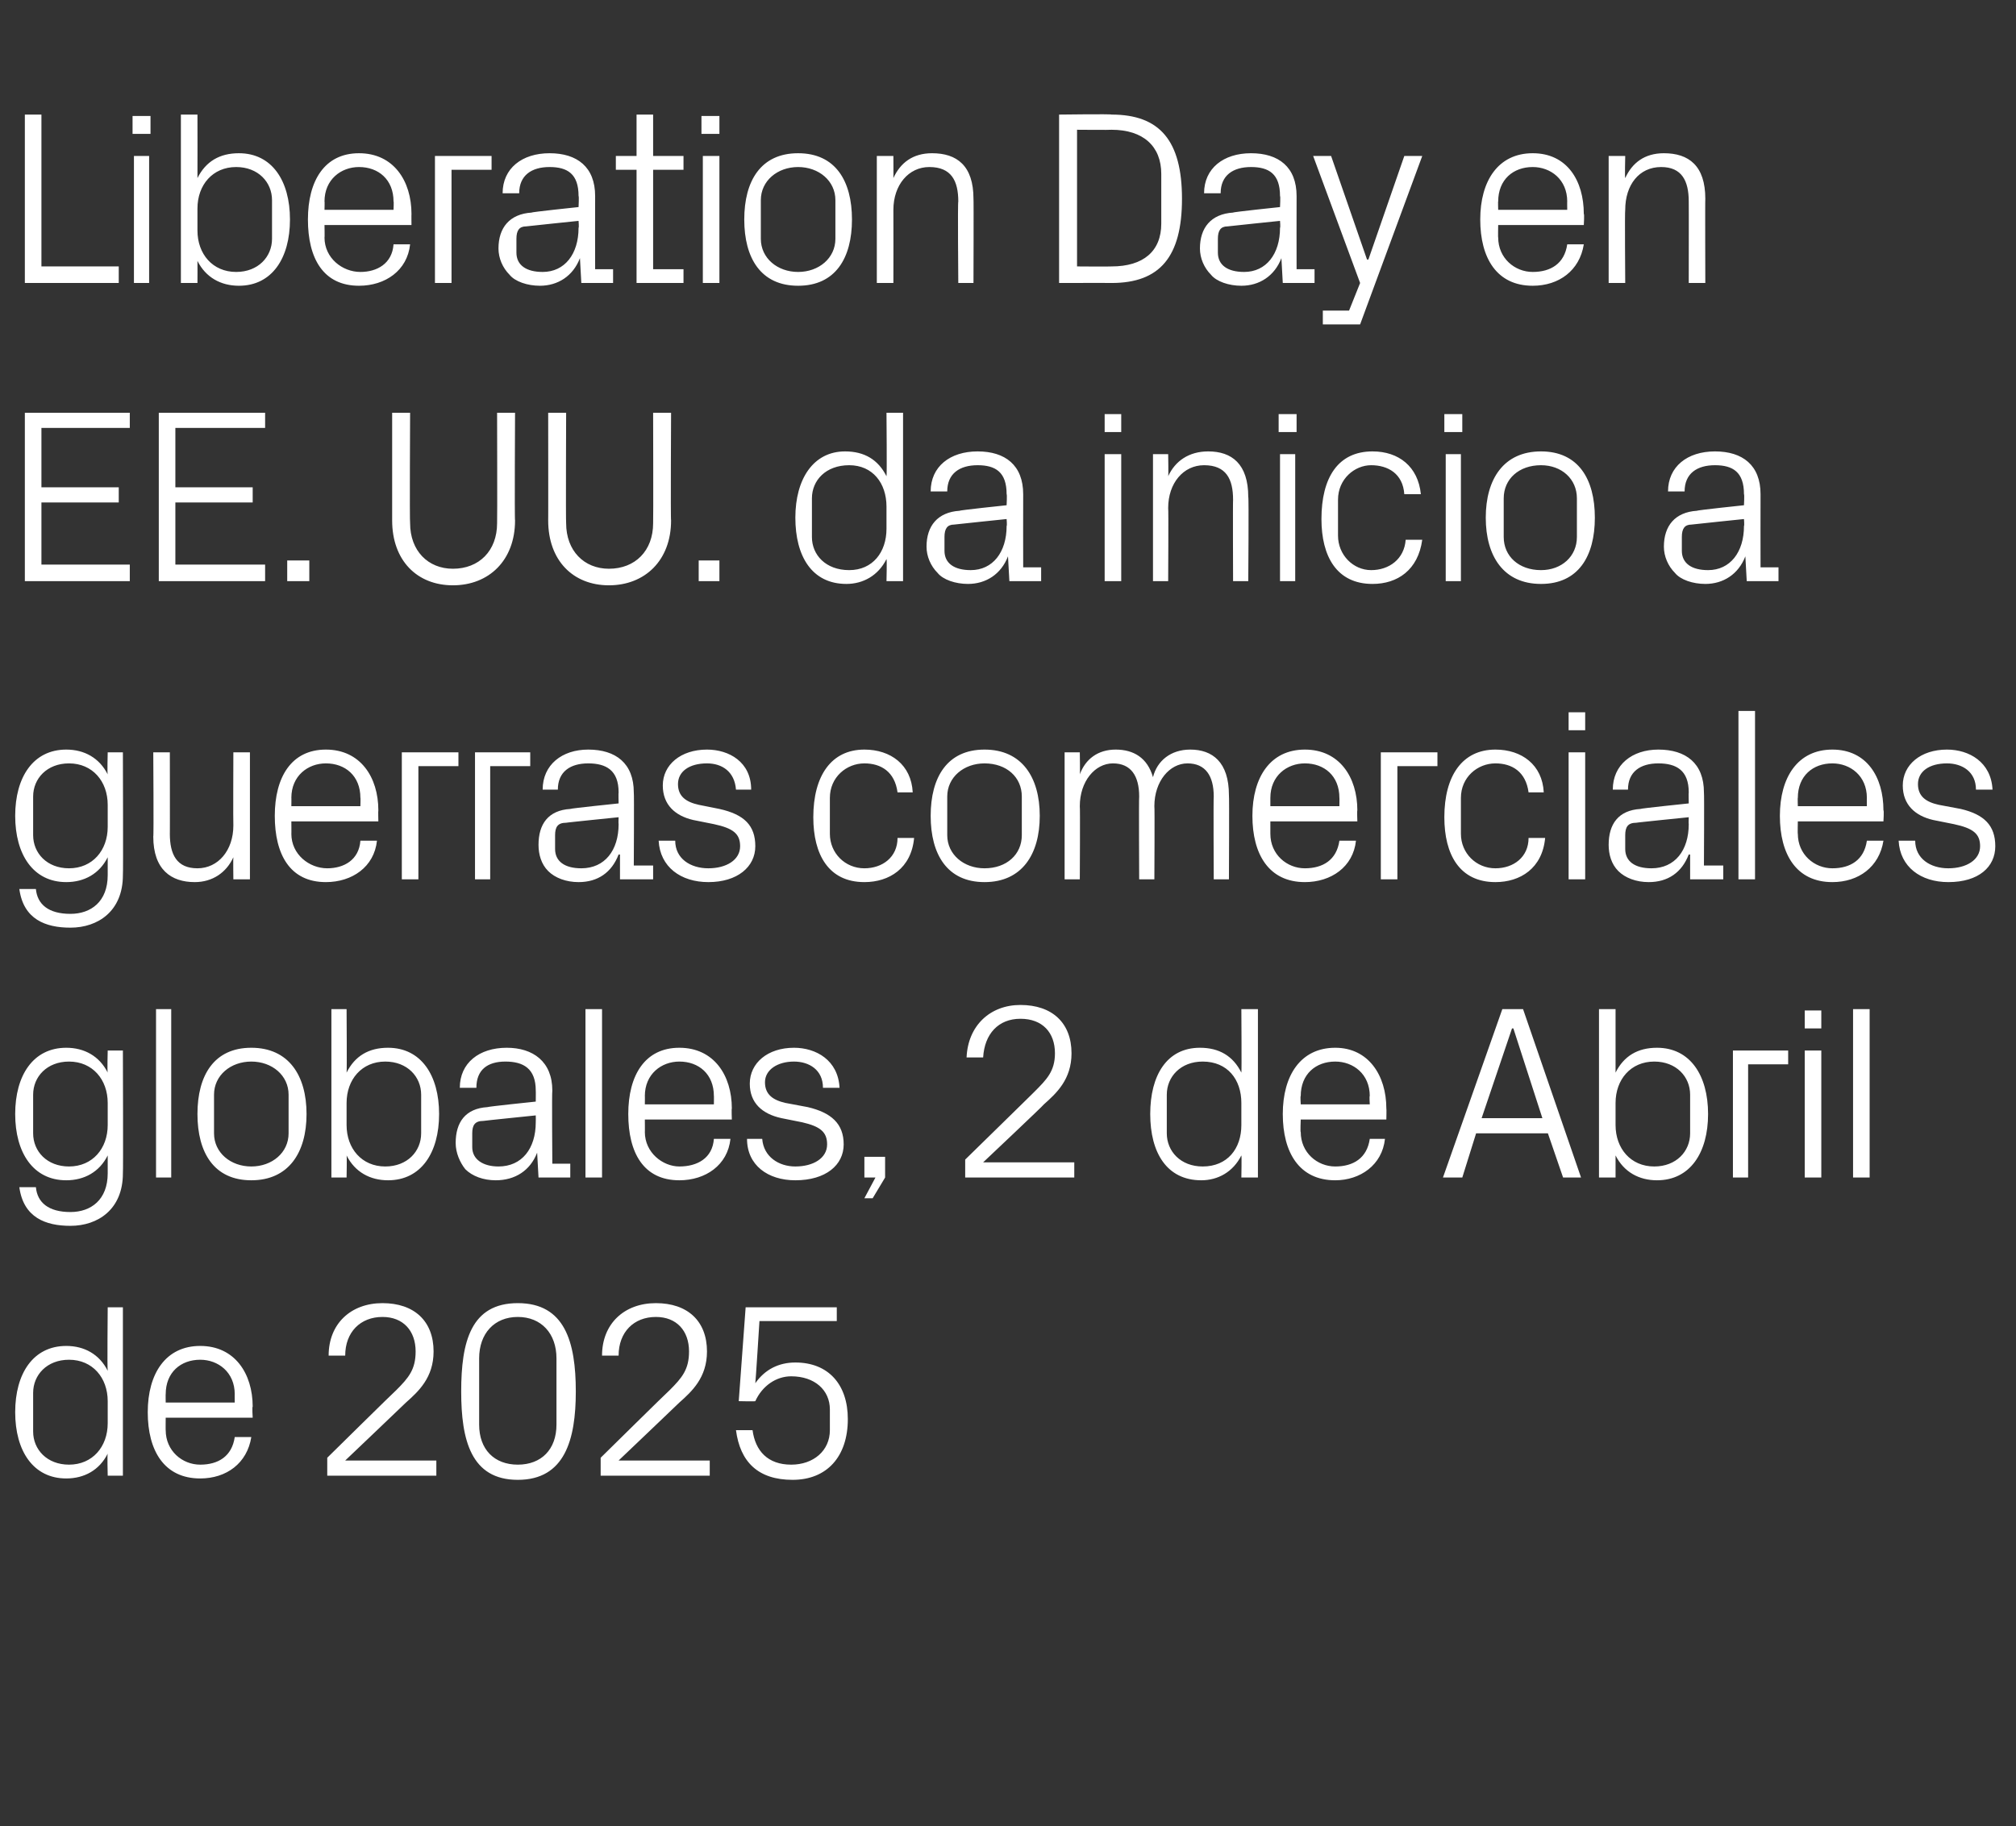
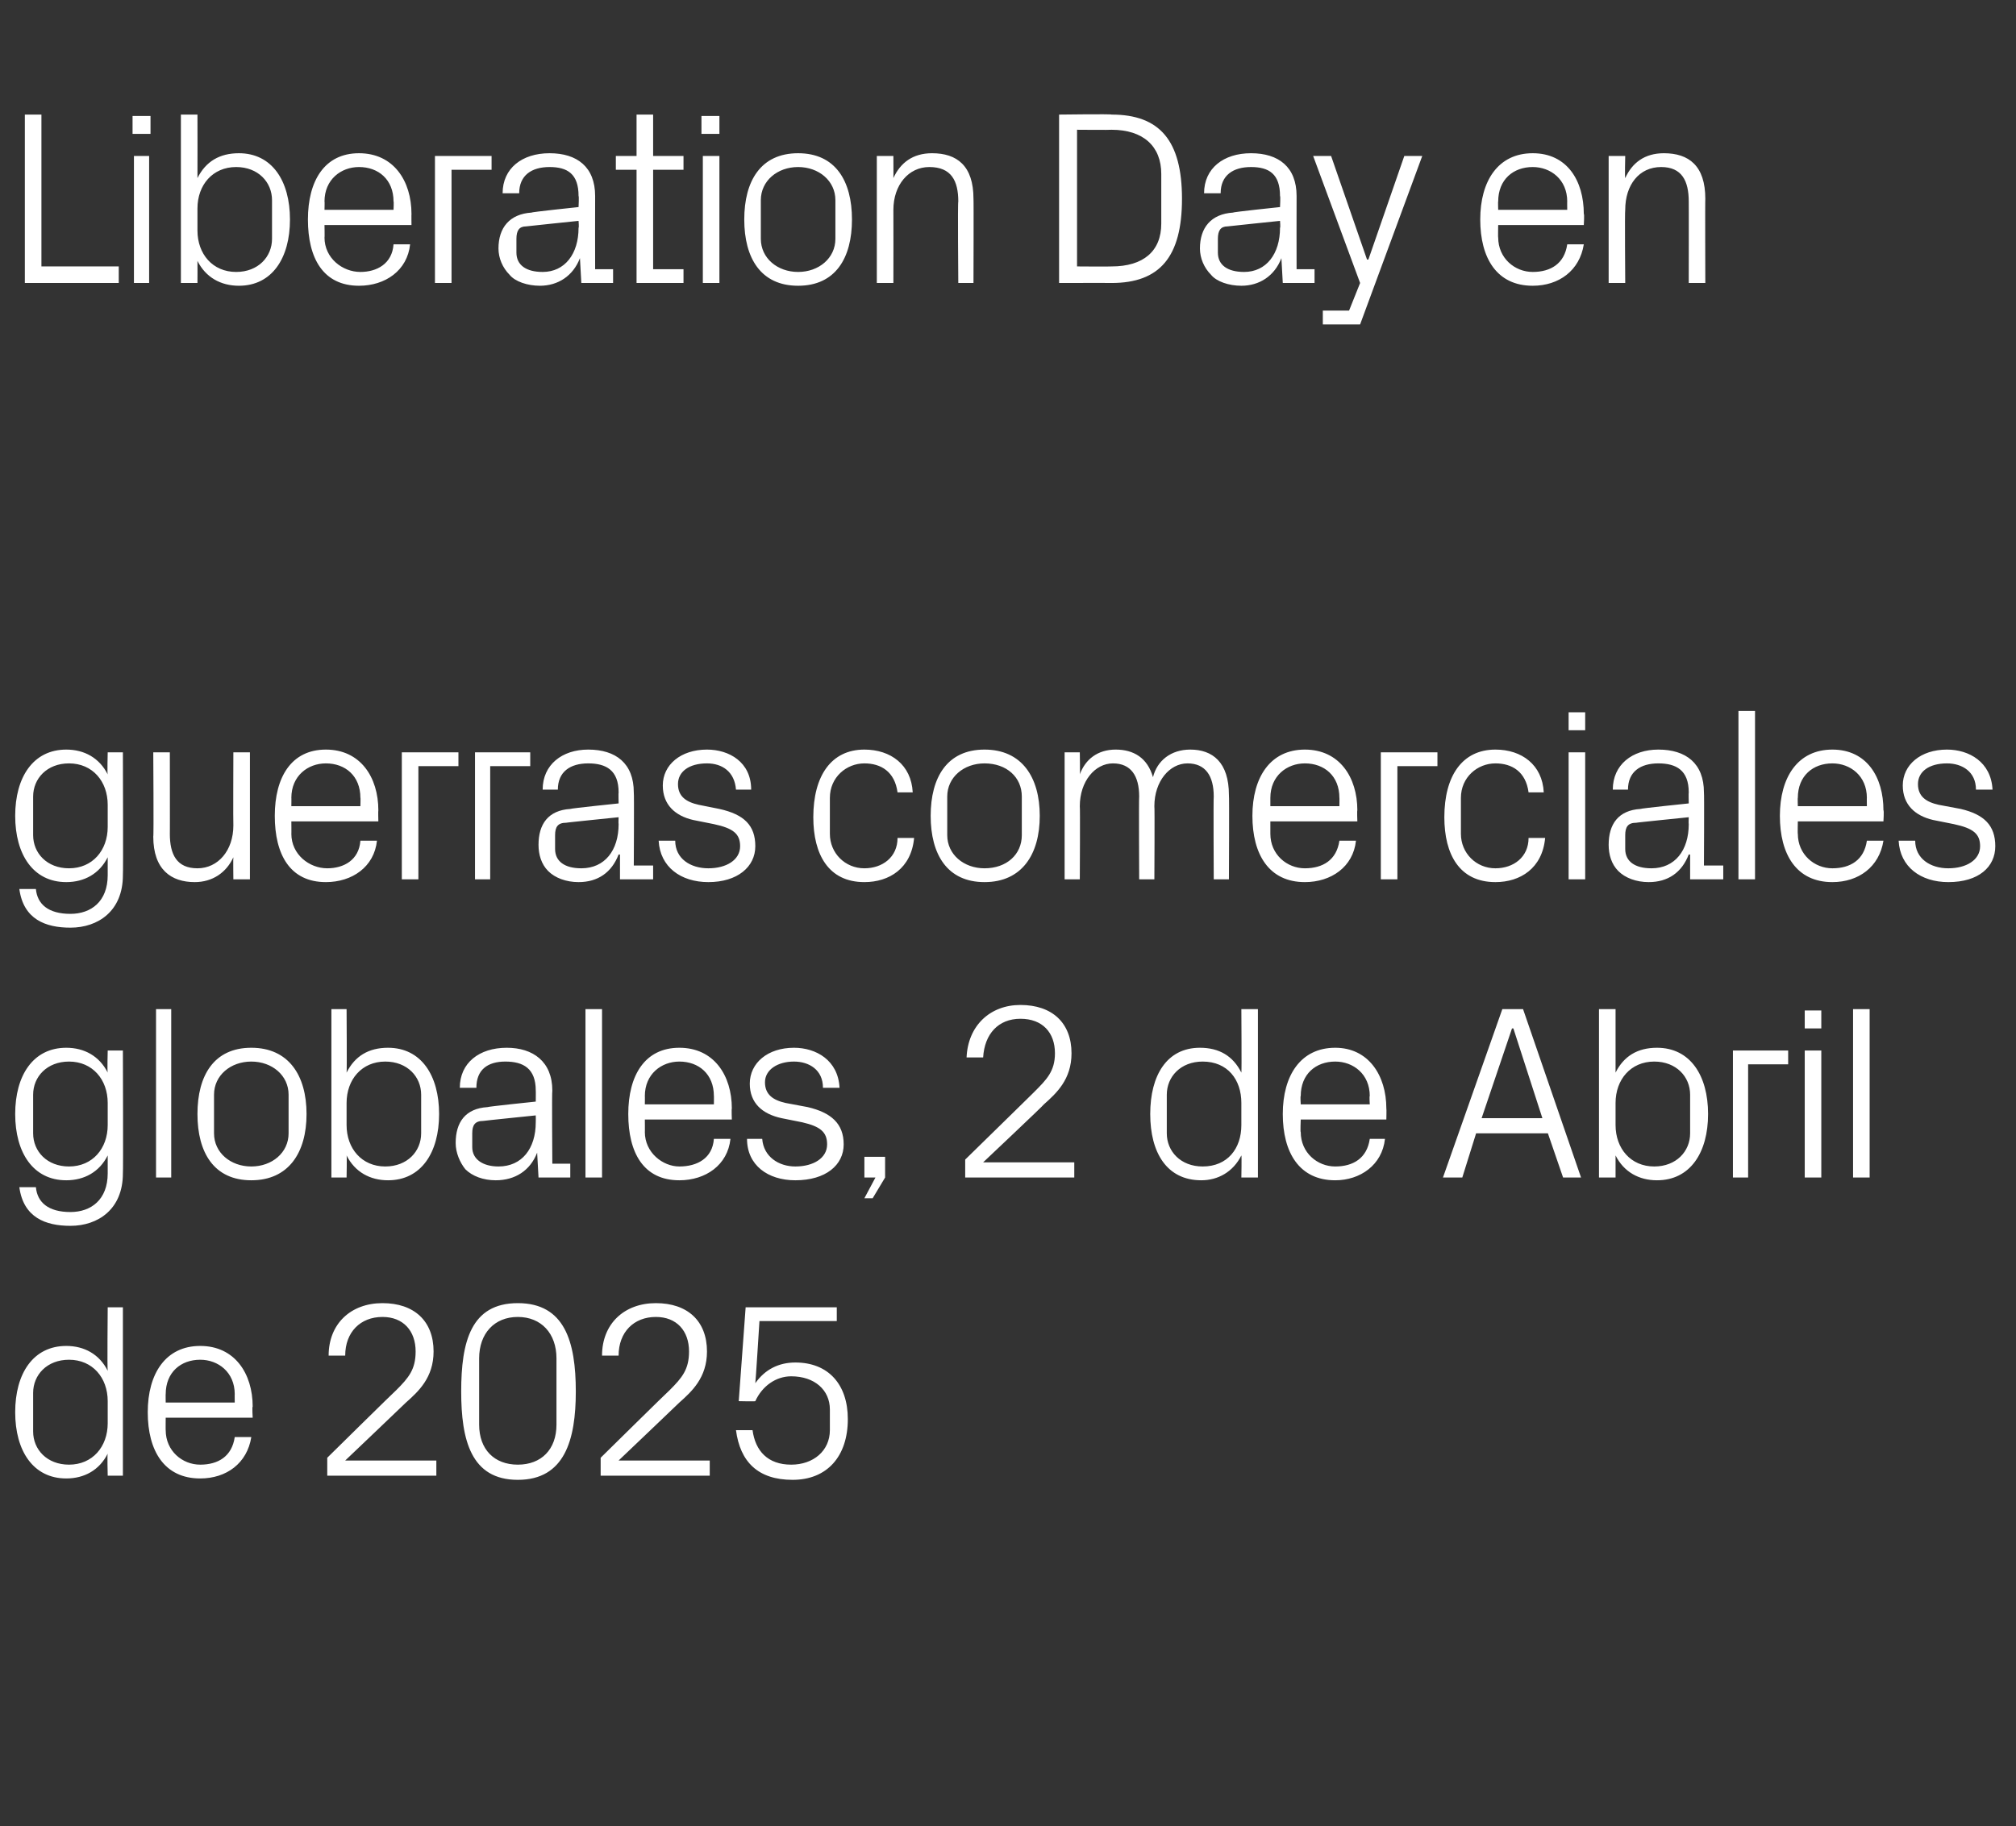
<svg xmlns="http://www.w3.org/2000/svg" version="1.1" width="146px" height="132.3px" viewBox="0 -6 146 132.3" style="top:-6px">
  <rect x="0" y="-6" width="146" height="132.3" fill="#333333" stroke="none" />
  <desc>Liberation Day en EE. UU. da inicio a guerras comerciales globales, 2 de Abril de 2025</desc>
  <defs />
  <g id="Polygon74959">
    <path d="M 7.8 95.5 C 7.8 93.8 6.7 92.5 5 92.5 C 3.4 92.5 2.4 93.6 2.4 94.9 C 2.4 94.9 2.4 97.7 2.4 97.7 C 2.4 99 3.4 100.1 5 100.1 C 6.7 100.1 7.8 98.8 7.8 97.1 C 7.8 97.1 7.8 95.5 7.8 95.5 Z M 7.8 100.9 C 7.8 100.9 7.76 99.31 7.8 99.3 C 7.2 100.5 6.1 101.1 4.8 101.1 C 2.4 101.1 1.1 99.1 1.1 96.3 C 1.1 93.5 2.4 91.5 4.8 91.5 C 6.1 91.5 7.2 92.1 7.8 93.3 C 7.76 93.29 7.8 88.7 7.8 88.7 L 8.9 88.7 L 8.9 100.9 L 7.8 100.9 Z M 17 95 C 17 93.4 15.8 92.5 14.5 92.5 C 13.1 92.5 12 93.4 12 95 C 11.99 94.95 12 95.6 12 95.6 L 17 95.6 C 17 95.6 16.99 94.95 17 95 Z M 18.2 98.1 C 17.9 100 16.4 101.1 14.5 101.1 C 11.9 101.1 10.7 99.1 10.7 96.3 C 10.7 93.5 12 91.5 14.5 91.5 C 17 91.5 18.3 93.5 18.3 95.9 C 18.25 95.89 18.3 96.7 18.3 96.7 L 12 96.7 C 12 96.7 11.99 97.65 12 97.6 C 12 99.1 13.2 100.1 14.5 100.1 C 15.8 100.1 16.8 99.5 17 98.1 C 17 98.1 18.2 98.1 18.2 98.1 Z M 25 99.8 L 31.6 99.8 L 31.6 100.9 L 23.7 100.9 L 23.7 99.6 C 23.7 99.6 28.69 94.68 28.7 94.7 C 29.6 93.8 30.1 93.2 30.1 91.9 C 30.1 90.4 29.2 89.4 27.7 89.4 C 26.1 89.4 25 90.5 25 92.2 C 25 92.2 23.8 92.2 23.8 92.2 C 23.8 89.9 25.4 88.4 27.7 88.4 C 30 88.4 31.4 89.7 31.4 91.9 C 31.4 93.8 30.3 94.8 29.4 95.6 C 29.38 95.63 25 99.8 25 99.8 L 25 99.8 Z M 37.5 101.2 C 34.1 101.2 33.4 98.3 33.4 94.8 C 33.4 91.2 34.1 88.4 37.5 88.4 C 40.9 88.4 41.7 91.2 41.7 94.8 C 41.7 98.3 40.9 101.2 37.5 101.2 Z M 40.3 92.4 C 40.3 90.6 39.2 89.4 37.5 89.4 C 35.8 89.4 34.7 90.6 34.7 92.4 C 34.7 92.4 34.7 97.2 34.7 97.2 C 34.7 99 35.8 100.1 37.5 100.1 C 39.2 100.1 40.3 99 40.3 97.2 C 40.3 97.2 40.3 92.4 40.3 92.4 Z M 44.8 99.8 L 51.4 99.8 L 51.4 100.9 L 43.5 100.9 L 43.5 99.6 C 43.5 99.6 48.49 94.68 48.5 94.7 C 49.4 93.8 49.9 93.2 49.9 91.9 C 49.9 90.4 49 89.4 47.5 89.4 C 45.9 89.4 44.8 90.5 44.8 92.2 C 44.8 92.2 43.6 92.2 43.6 92.2 C 43.6 89.9 45.2 88.4 47.5 88.4 C 49.8 88.4 51.2 89.7 51.2 91.9 C 51.2 93.8 50.1 94.8 49.2 95.6 C 49.18 95.63 44.8 99.8 44.8 99.8 L 44.8 99.8 Z M 53.5 95.5 L 54 88.7 L 60.6 88.7 L 60.6 89.7 L 55 89.7 C 55 89.7 54.72 94.17 54.7 94.2 C 55.4 93.2 56.4 92.7 57.6 92.7 C 60 92.7 61.4 94.3 61.4 96.8 C 61.4 99.5 59.9 101.2 57.4 101.2 C 54.9 101.2 53.6 99.9 53.3 97.6 C 53.3 97.6 54.5 97.6 54.5 97.6 C 54.7 99.1 55.6 100.1 57.3 100.1 C 58.9 100.1 60.1 99.1 60.1 97.6 C 60.1 97.6 60.1 96.1 60.1 96.1 C 60.1 94.7 59 93.7 57.3 93.7 C 56.2 93.7 55.2 94.4 54.7 95.5 C 54.7 95.53 53.5 95.5 53.5 95.5 Z " stroke="none" fill="#fff" />
  </g>
  <g id="Polygon74958">
    <path d="M 8.9 79 C 8.9 81.6 7.1 82.8 5.1 82.8 C 3.3 82.8 1.7 82.2 1.4 80 C 1.4 80 2.6 80 2.6 80 C 2.7 81.1 3.5 81.8 5.1 81.8 C 6.6 81.8 7.8 80.9 7.8 79 C 7.8 79 7.8 77.7 7.8 77.7 C 7.2 78.9 6.1 79.5 4.8 79.5 C 2.4 79.5 1.1 77.5 1.1 74.7 C 1.1 71.9 2.4 69.9 4.8 69.9 C 6.1 69.9 7.2 70.5 7.8 71.7 C 7.76 71.69 7.8 70.1 7.8 70.1 L 8.9 70.1 C 8.9 70.1 8.93 79.02 8.9 79 Z M 7.8 73.9 C 7.8 72.2 6.7 70.9 5 70.9 C 3.4 70.9 2.4 72 2.4 73.3 C 2.4 73.3 2.4 76.1 2.4 76.1 C 2.4 77.4 3.4 78.5 5 78.5 C 6.7 78.5 7.8 77.2 7.8 75.5 C 7.8 75.5 7.8 73.9 7.8 73.9 Z M 11.3 79.3 L 11.3 67.1 L 12.4 67.1 L 12.4 79.3 L 11.3 79.3 Z M 18.2 69.9 C 20.9 69.9 22.2 71.9 22.2 74.7 C 22.2 77.5 20.9 79.5 18.2 79.5 C 15.5 79.5 14.3 77.5 14.3 74.7 C 14.3 71.9 15.5 69.9 18.2 69.9 Z M 20.9 73.3 C 20.9 71.9 19.7 70.9 18.2 70.9 C 16.7 70.9 15.5 71.9 15.5 73.3 C 15.5 73.3 15.5 76.1 15.5 76.1 C 15.5 77.5 16.7 78.5 18.2 78.5 C 19.7 78.5 20.9 77.5 20.9 76.1 C 20.9 76.1 20.9 73.3 20.9 73.3 Z M 25.1 75.5 C 25.1 77.2 26.2 78.5 27.9 78.5 C 29.5 78.5 30.5 77.4 30.5 76.1 C 30.5 76.1 30.5 73.3 30.5 73.3 C 30.5 72 29.5 70.9 27.9 70.9 C 26.2 70.9 25.1 72.2 25.1 73.9 C 25.1 73.9 25.1 75.5 25.1 75.5 Z M 24 79.3 L 24 67.1 L 25.1 67.1 C 25.1 67.1 25.13 71.69 25.1 71.7 C 25.7 70.5 26.7 69.9 28.1 69.9 C 30.5 69.9 31.8 71.9 31.8 74.7 C 31.8 77.5 30.5 79.5 28.1 79.5 C 26.8 79.5 25.7 78.9 25.1 77.7 C 25.13 77.71 25.1 79.3 25.1 79.3 L 24 79.3 Z M 38.8 73 C 38.8 71.4 37.9 70.9 36.6 70.9 C 35.3 70.9 34.5 71.5 34.5 72.8 C 34.5 72.8 33.3 72.8 33.3 72.8 C 33.3 71 34.7 69.9 36.7 69.9 C 38.6 69.9 40 70.9 40 73 C 39.96 73.03 40 78.3 40 78.3 L 41.3 78.3 L 41.3 79.3 L 39 79.3 L 38.9 77.5 C 38.9 77.5 38.86 77.51 38.9 77.5 C 38.4 78.8 37.3 79.5 35.9 79.5 C 35 79.5 34.2 79.2 33.7 78.7 C 33.3 78.2 33 77.5 33 76.8 C 33 75.3 33.7 74.3 35.3 74.2 C 35.33 74.16 38.8 73.8 38.8 73.8 C 38.8 73.8 38.81 72.99 38.8 73 Z M 35 75.2 C 34.4 75.2 34.2 75.5 34.2 76.1 C 34.2 76.1 34.2 77.1 34.2 77.1 C 34.2 78 35 78.5 36.1 78.5 C 37.8 78.5 38.8 77.2 38.8 75.3 C 38.81 75.29 38.8 74.8 38.8 74.8 C 38.8 74.8 34.99 75.19 35 75.2 Z M 42.4 79.3 L 42.4 67.1 L 43.6 67.1 L 43.6 79.3 L 42.4 79.3 Z M 51.7 73.4 C 51.7 71.8 50.6 70.9 49.2 70.9 C 47.9 70.9 46.7 71.8 46.7 73.4 C 46.71 73.35 46.7 74 46.7 74 L 51.7 74 C 51.7 74 51.71 73.35 51.7 73.4 Z M 52.9 76.5 C 52.7 78.4 51.1 79.5 49.2 79.5 C 46.6 79.5 45.5 77.5 45.5 74.7 C 45.5 71.9 46.7 69.9 49.2 69.9 C 51.7 69.9 53 71.9 53 74.3 C 52.97 74.29 53 75.1 53 75.1 L 46.7 75.1 C 46.7 75.1 46.71 76.05 46.7 76 C 46.7 77.5 48 78.5 49.2 78.5 C 50.5 78.5 51.6 77.9 51.7 76.5 C 51.7 76.5 52.9 76.5 52.9 76.5 Z M 58.5 74.2 C 60.2 74.6 61.1 75.4 61.1 76.9 C 61.1 78.4 59.8 79.5 57.6 79.5 C 55.6 79.5 54.1 78.4 54.1 76.5 C 54.1 76.5 55.2 76.5 55.2 76.5 C 55.3 77.8 56.4 78.5 57.6 78.5 C 58.9 78.5 59.9 77.9 59.9 76.9 C 59.9 76 59.4 75.6 58.1 75.3 C 58.1 75.3 56.6 75 56.6 75 C 55.2 74.7 54.3 73.9 54.3 72.5 C 54.3 71 55.6 69.9 57.5 69.9 C 59.1 69.9 60.7 70.8 60.8 72.8 C 60.8 72.8 59.6 72.8 59.6 72.8 C 59.6 71.5 58.6 70.9 57.5 70.9 C 56.3 70.9 55.4 71.5 55.4 72.4 C 55.4 73.3 56 73.7 56.9 73.9 C 56.9 73.9 58.5 74.2 58.5 74.2 Z M 64.1 79.3 L 63.2 80.8 L 62.6 80.8 L 63.4 79.3 L 62.6 79.3 L 62.6 77.8 L 64.1 77.8 L 64.1 79.3 Z M 71.2 78.2 L 77.8 78.2 L 77.8 79.3 L 69.9 79.3 L 69.9 78 C 69.9 78 74.93 73.08 74.9 73.1 C 75.8 72.2 76.4 71.6 76.4 70.3 C 76.4 68.8 75.5 67.8 73.9 67.8 C 72.3 67.8 71.3 68.9 71.2 70.6 C 71.2 70.6 70 70.6 70 70.6 C 70.1 68.3 71.7 66.8 73.9 66.8 C 76.2 66.8 77.6 68.1 77.6 70.3 C 77.6 72.2 76.5 73.2 75.6 74 C 75.62 74.03 71.2 78.2 71.2 78.2 L 71.2 78.2 Z M 89.9 73.9 C 89.9 72.2 88.9 70.9 87.1 70.9 C 85.5 70.9 84.5 72 84.5 73.3 C 84.5 73.3 84.5 76.1 84.5 76.1 C 84.5 77.4 85.5 78.5 87.1 78.5 C 88.9 78.5 89.9 77.2 89.9 75.5 C 89.9 75.5 89.9 73.9 89.9 73.9 Z M 89.9 79.3 C 89.9 79.3 89.93 77.71 89.9 77.7 C 89.3 78.9 88.2 79.5 87 79.5 C 84.5 79.5 83.3 77.5 83.3 74.7 C 83.3 71.9 84.5 69.9 86.9 69.9 C 88.3 69.9 89.3 70.5 89.9 71.7 C 89.93 71.69 89.9 67.1 89.9 67.1 L 91.1 67.1 L 91.1 79.3 L 89.9 79.3 Z M 99.2 73.4 C 99.2 71.8 98 70.9 96.7 70.9 C 95.3 70.9 94.2 71.8 94.2 73.4 C 94.16 73.35 94.2 74 94.2 74 L 99.2 74 C 99.2 74 99.16 73.35 99.2 73.4 Z M 100.3 76.5 C 100.1 78.4 98.5 79.5 96.7 79.5 C 94.1 79.5 92.9 77.5 92.9 74.7 C 92.9 71.9 94.2 69.9 96.7 69.9 C 99.1 69.9 100.4 71.9 100.4 74.3 C 100.42 74.29 100.4 75.1 100.4 75.1 L 94.2 75.1 C 94.2 75.1 94.16 76.05 94.2 76 C 94.2 77.5 95.4 78.5 96.7 78.5 C 98 78.5 99 77.9 99.2 76.5 C 99.2 76.5 100.3 76.5 100.3 76.5 Z M 112.1 76.1 L 106.9 76.1 L 105.9 79.3 L 104.5 79.3 L 108.8 67.1 L 110.3 67.1 L 114.5 79.3 L 113.2 79.3 L 112.1 76.1 Z M 109.5 68.5 L 107.3 75 L 111.7 75 L 109.6 68.5 L 109.5 68.5 Z M 117 75.5 C 117 77.2 118.1 78.5 119.8 78.5 C 121.4 78.5 122.4 77.4 122.4 76.1 C 122.4 76.1 122.4 73.3 122.4 73.3 C 122.4 72 121.4 70.9 119.8 70.9 C 118.1 70.9 117 72.2 117 73.9 C 117 73.9 117 75.5 117 75.5 Z M 115.8 79.3 L 115.8 67.1 L 117 67.1 C 117 67.1 117 71.69 117 71.7 C 117.6 70.5 118.6 69.9 120 69.9 C 122.4 69.9 123.7 71.9 123.7 74.7 C 123.7 77.5 122.4 79.5 120 79.5 C 118.7 79.5 117.6 78.9 117 77.7 C 117 77.71 117 79.3 117 79.3 L 115.8 79.3 Z M 125.5 70.1 L 129.5 70.1 L 129.5 71.1 L 126.6 71.1 L 126.6 79.3 L 125.5 79.3 L 125.5 70.1 Z M 130.7 79.3 L 130.7 70.1 L 131.9 70.1 L 131.9 79.3 L 130.7 79.3 Z M 131.9 68.5 L 130.7 68.5 L 130.7 67.2 L 131.9 67.2 L 131.9 68.5 Z M 134.2 79.3 L 134.2 67.1 L 135.4 67.1 L 135.4 79.3 L 134.2 79.3 Z " stroke="none" fill="#fff" />
  </g>
  <g id="Polygon74957">
    <path d="M 8.9 57.4 C 8.9 60 7.1 61.2 5.1 61.2 C 3.3 61.2 1.7 60.6 1.4 58.4 C 1.4 58.4 2.6 58.4 2.6 58.4 C 2.7 59.5 3.5 60.2 5.1 60.2 C 6.6 60.2 7.8 59.3 7.8 57.4 C 7.8 57.4 7.8 56.1 7.8 56.1 C 7.2 57.3 6.1 57.9 4.8 57.9 C 2.4 57.9 1.1 55.9 1.1 53.1 C 1.1 50.3 2.4 48.3 4.8 48.3 C 6.1 48.3 7.2 48.9 7.8 50.1 C 7.76 50.09 7.8 48.5 7.8 48.5 L 8.9 48.5 C 8.9 48.5 8.93 57.42 8.9 57.4 Z M 7.8 52.3 C 7.8 50.6 6.7 49.3 5 49.3 C 3.4 49.3 2.4 50.4 2.4 51.7 C 2.4 51.7 2.4 54.5 2.4 54.5 C 2.4 55.8 3.4 56.9 5 56.9 C 6.7 56.9 7.8 55.6 7.8 53.9 C 7.8 53.9 7.8 52.3 7.8 52.3 Z M 12.3 54.4 C 12.3 55.9 12.8 56.9 14.3 56.9 C 15.8 56.9 16.9 55.6 16.9 53.8 C 16.88 53.78 16.9 48.5 16.9 48.5 L 18.1 48.5 L 18.1 57.7 L 16.9 57.7 C 16.9 57.7 16.88 56.09 16.9 56.1 C 16.4 57.2 15.4 57.9 14.1 57.9 C 12.4 57.9 11.1 57 11.1 54.6 C 11.14 54.63 11.1 48.5 11.1 48.5 L 12.3 48.5 C 12.3 48.5 12.31 54.43 12.3 54.4 Z M 26.1 51.8 C 26.1 50.2 25 49.3 23.6 49.3 C 22.3 49.3 21.1 50.2 21.1 51.8 C 21.11 51.75 21.1 52.4 21.1 52.4 L 26.1 52.4 C 26.1 52.4 26.12 51.75 26.1 51.8 Z M 27.3 54.9 C 27.1 56.8 25.5 57.9 23.6 57.9 C 21 57.9 19.9 55.9 19.9 53.1 C 19.9 50.3 21.1 48.3 23.6 48.3 C 26.1 48.3 27.4 50.3 27.4 52.7 C 27.38 52.69 27.4 53.5 27.4 53.5 L 21.1 53.5 C 21.1 53.5 21.11 54.45 21.1 54.4 C 21.1 55.9 22.4 56.9 23.7 56.9 C 24.9 56.9 26 56.3 26.1 54.9 C 26.1 54.9 27.3 54.9 27.3 54.9 Z M 29.1 48.5 L 33.2 48.5 L 33.2 49.5 L 30.3 49.5 L 30.3 57.7 L 29.1 57.7 L 29.1 48.5 Z M 34.4 48.5 L 38.4 48.5 L 38.4 49.5 L 35.5 49.5 L 35.5 57.7 L 34.4 57.7 L 34.4 48.5 Z M 44.8 51.4 C 44.8 49.8 43.9 49.3 42.6 49.3 C 41.3 49.3 40.4 49.9 40.4 51.2 C 40.4 51.2 39.3 51.2 39.3 51.2 C 39.3 49.4 40.7 48.3 42.6 48.3 C 44.6 48.3 45.9 49.3 45.9 51.4 C 45.93 51.43 45.9 56.7 45.9 56.7 L 47.3 56.7 L 47.3 57.7 L 44.9 57.7 L 44.9 55.9 C 44.9 55.9 44.84 55.91 44.8 55.9 C 44.3 57.2 43.3 57.9 41.9 57.9 C 41 57.9 40.2 57.6 39.7 57.1 C 39.2 56.6 39 55.9 39 55.2 C 39 53.7 39.7 52.7 41.3 52.6 C 41.31 52.56 44.8 52.2 44.8 52.2 C 44.8 52.2 44.78 51.39 44.8 51.4 Z M 41 53.6 C 40.4 53.6 40.2 53.9 40.2 54.5 C 40.2 54.5 40.2 55.5 40.2 55.5 C 40.2 56.4 40.9 56.9 42.1 56.9 C 43.8 56.9 44.8 55.6 44.8 53.7 C 44.78 53.69 44.8 53.2 44.8 53.2 C 44.8 53.2 40.97 53.59 41 53.6 Z M 52.1 52.6 C 53.9 53 54.7 53.8 54.7 55.3 C 54.7 56.8 53.4 57.9 51.3 57.9 C 49.3 57.9 47.8 56.8 47.7 54.9 C 47.7 54.9 48.9 54.9 48.9 54.9 C 48.9 56.2 50 56.9 51.3 56.9 C 52.6 56.9 53.6 56.3 53.6 55.3 C 53.6 54.4 53.1 54 51.7 53.7 C 51.7 53.7 50.2 53.4 50.2 53.4 C 48.9 53.1 48 52.3 48 50.9 C 48 49.4 49.3 48.3 51.2 48.3 C 52.8 48.3 54.4 49.2 54.4 51.2 C 54.4 51.2 53.3 51.2 53.3 51.2 C 53.2 49.9 52.3 49.3 51.2 49.3 C 49.9 49.3 49.1 49.9 49.1 50.8 C 49.1 51.7 49.7 52.1 50.6 52.3 C 50.6 52.3 52.1 52.6 52.1 52.6 Z M 65 51.4 C 64.8 49.9 63.8 49.3 62.6 49.3 C 61.3 49.3 60.1 50.3 60.1 51.8 C 60.1 51.8 60.1 54.4 60.1 54.4 C 60.1 55.8 61.2 56.9 62.6 56.9 C 63.9 56.9 65 56.1 65 54.7 C 65 54.7 66.2 54.7 66.2 54.7 C 66 56.9 64.4 57.9 62.6 57.9 C 60 57.9 58.9 55.9 58.9 53.2 C 58.9 50.2 60.2 48.3 62.6 48.3 C 64.5 48.3 66 49.4 66.1 51.4 C 66.1 51.4 65 51.4 65 51.4 Z M 71.3 48.3 C 74 48.3 75.3 50.3 75.3 53.1 C 75.3 55.9 74 57.9 71.3 57.9 C 68.6 57.9 67.4 55.9 67.4 53.1 C 67.4 50.3 68.6 48.3 71.3 48.3 Z M 74 51.7 C 74 50.3 72.9 49.3 71.3 49.3 C 69.8 49.3 68.6 50.3 68.6 51.7 C 68.6 51.7 68.6 54.5 68.6 54.5 C 68.6 55.9 69.8 56.9 71.3 56.9 C 72.9 56.9 74 55.9 74 54.5 C 74 54.5 74 51.7 74 51.7 Z M 77.1 48.5 L 78.2 48.5 C 78.2 48.5 78.23 50.11 78.2 50.1 C 78.6 49 79.5 48.3 80.8 48.3 C 82.1 48.3 83.1 48.9 83.5 50.3 C 83.8 49.1 84.8 48.3 86.2 48.3 C 87.8 48.3 89 49.2 89 51.6 C 89.03 51.57 89 57.7 89 57.7 L 87.9 57.7 C 87.9 57.7 87.87 51.73 87.9 51.7 C 87.9 50.2 87.3 49.3 86 49.3 C 84.7 49.3 83.6 50.6 83.6 52.4 C 83.63 52.38 83.6 57.7 83.6 57.7 L 82.5 57.7 C 82.5 57.7 82.47 51.73 82.5 51.7 C 82.5 50.2 81.9 49.3 80.6 49.3 C 79.3 49.3 78.2 50.6 78.2 52.4 C 78.23 52.38 78.2 57.7 78.2 57.7 L 77.1 57.7 L 77.1 48.5 Z M 97 51.8 C 97 50.2 95.9 49.3 94.5 49.3 C 93.2 49.3 92 50.2 92 51.8 C 92 51.75 92 52.4 92 52.4 L 97 52.4 C 97 52.4 97.01 51.75 97 51.8 Z M 98.2 54.9 C 98 56.8 96.4 57.9 94.5 57.9 C 91.9 57.9 90.7 55.9 90.7 53.1 C 90.7 50.3 92 48.3 94.5 48.3 C 97 48.3 98.3 50.3 98.3 52.7 C 98.27 52.69 98.3 53.5 98.3 53.5 L 92 53.5 C 92 53.5 92 54.45 92 54.4 C 92 55.9 93.2 56.9 94.5 56.9 C 95.8 56.9 96.8 56.3 97 54.9 C 97 54.9 98.2 54.9 98.2 54.9 Z M 100 48.5 L 104.1 48.5 L 104.1 49.5 L 101.2 49.5 L 101.2 57.7 L 100 57.7 L 100 48.5 Z M 110.7 51.4 C 110.5 49.9 109.5 49.3 108.3 49.3 C 107 49.3 105.8 50.3 105.8 51.8 C 105.8 51.8 105.8 54.4 105.8 54.4 C 105.8 55.8 106.9 56.9 108.3 56.9 C 109.6 56.9 110.7 56.1 110.7 54.7 C 110.7 54.7 111.9 54.7 111.9 54.7 C 111.7 56.9 110.1 57.9 108.3 57.9 C 105.7 57.9 104.6 55.9 104.6 53.2 C 104.6 50.2 105.9 48.3 108.3 48.3 C 110.2 48.3 111.7 49.4 111.8 51.4 C 111.8 51.4 110.7 51.4 110.7 51.4 Z M 113.6 57.7 L 113.6 48.5 L 114.8 48.5 L 114.8 57.7 L 113.6 57.7 Z M 114.8 46.9 L 113.6 46.9 L 113.6 45.6 L 114.8 45.6 L 114.8 46.9 Z M 122.3 51.4 C 122.3 49.8 121.4 49.3 120.1 49.3 C 118.8 49.3 117.9 49.9 117.9 51.2 C 117.9 51.2 116.8 51.2 116.8 51.2 C 116.8 49.4 118.2 48.3 120.1 48.3 C 122.1 48.3 123.4 49.3 123.4 51.4 C 123.43 51.43 123.4 56.7 123.4 56.7 L 124.8 56.7 L 124.8 57.7 L 122.4 57.7 L 122.4 55.9 C 122.4 55.9 122.34 55.91 122.3 55.9 C 121.8 57.2 120.8 57.9 119.4 57.9 C 118.5 57.9 117.7 57.6 117.2 57.1 C 116.7 56.6 116.5 55.9 116.5 55.2 C 116.5 53.7 117.2 52.7 118.8 52.6 C 118.81 52.56 122.3 52.2 122.3 52.2 C 122.3 52.2 122.28 51.39 122.3 51.4 Z M 118.5 53.6 C 117.9 53.6 117.7 53.9 117.7 54.5 C 117.7 54.5 117.7 55.5 117.7 55.5 C 117.7 56.4 118.4 56.9 119.6 56.9 C 121.3 56.9 122.3 55.6 122.3 53.7 C 122.28 53.69 122.3 53.2 122.3 53.2 C 122.3 53.2 118.46 53.59 118.5 53.6 Z M 125.9 57.7 L 125.9 45.5 L 127.1 45.5 L 127.1 57.7 L 125.9 57.7 Z M 135.2 51.8 C 135.2 50.2 134 49.3 132.7 49.3 C 131.3 49.3 130.2 50.2 130.2 51.8 C 130.18 51.75 130.2 52.4 130.2 52.4 L 135.2 52.4 C 135.2 52.4 135.19 51.75 135.2 51.8 Z M 136.4 54.9 C 136.1 56.8 134.6 57.9 132.7 57.9 C 130.1 57.9 128.9 55.9 128.9 53.1 C 128.9 50.3 130.2 48.3 132.7 48.3 C 135.2 48.3 136.4 50.3 136.4 52.7 C 136.45 52.69 136.4 53.5 136.4 53.5 L 130.2 53.5 C 130.2 53.5 130.18 54.45 130.2 54.4 C 130.2 55.9 131.4 56.9 132.7 56.9 C 134 56.9 135 56.3 135.2 54.9 C 135.2 54.9 136.4 54.9 136.4 54.9 Z M 142 52.6 C 143.7 53 144.5 53.8 144.5 55.3 C 144.5 56.8 143.3 57.9 141.1 57.9 C 139.1 57.9 137.6 56.8 137.5 54.9 C 137.5 54.9 138.7 54.9 138.7 54.9 C 138.7 56.2 139.8 56.9 141.1 56.9 C 142.4 56.9 143.4 56.3 143.4 55.3 C 143.4 54.4 142.9 54 141.5 53.7 C 141.5 53.7 140 53.4 140 53.4 C 138.7 53.1 137.8 52.3 137.8 50.9 C 137.8 49.4 139.1 48.3 141 48.3 C 142.6 48.3 144.2 49.2 144.3 51.2 C 144.3 51.2 143.1 51.2 143.1 51.2 C 143.1 49.9 142.1 49.3 141 49.3 C 139.7 49.3 138.9 49.9 138.9 50.8 C 138.9 51.7 139.5 52.1 140.4 52.3 C 140.4 52.3 142 52.6 142 52.6 Z " stroke="none" fill="#fff" />
  </g>
  <g id="Polygon74956">
-     <path d="M 1.8 23.9 L 9.4 23.9 L 9.4 25 L 3 25 L 3 29.3 L 8.6 29.3 L 8.6 30.4 L 3 30.4 L 3 34.9 L 9.4 34.9 L 9.4 36.1 L 1.8 36.1 L 1.8 23.9 Z M 11.5 23.9 L 19.2 23.9 L 19.2 25 L 12.7 25 L 12.7 29.3 L 18.3 29.3 L 18.3 30.4 L 12.7 30.4 L 12.7 34.9 L 19.2 34.9 L 19.2 36.1 L 11.5 36.1 L 11.5 23.9 Z M 22.4 36.1 L 20.8 36.1 L 20.8 34.6 L 22.4 34.6 L 22.4 36.1 Z M 36 23.9 L 37.3 23.9 C 37.3 23.9 37.26 31.73 37.3 31.7 C 37.3 34.6 35.4 36.4 32.8 36.4 C 30.2 36.4 28.4 34.6 28.4 31.7 C 28.4 31.73 28.4 23.9 28.4 23.9 L 29.7 23.9 C 29.7 23.9 29.66 31.86 29.7 31.9 C 29.7 33.9 31 35.2 32.8 35.2 C 34.7 35.2 36 33.9 36 31.9 C 36.02 31.86 36 23.9 36 23.9 Z M 47.3 23.9 L 48.6 23.9 C 48.6 23.9 48.56 31.73 48.6 31.7 C 48.6 34.6 46.7 36.4 44.1 36.4 C 41.5 36.4 39.7 34.6 39.7 31.7 C 39.71 31.73 39.7 23.9 39.7 23.9 L 41 23.9 C 41 23.9 40.97 31.86 41 31.9 C 41 33.9 42.3 35.2 44.1 35.2 C 46 35.2 47.3 33.9 47.3 31.9 C 47.32 31.86 47.3 23.9 47.3 23.9 Z M 52.1 36.1 L 50.6 36.1 L 50.6 34.6 L 52.1 34.6 L 52.1 36.1 Z M 64.2 30.7 C 64.2 29 63.2 27.7 61.5 27.7 C 59.8 27.7 58.8 28.8 58.8 30.1 C 58.8 30.1 58.8 32.9 58.8 32.9 C 58.8 34.2 59.8 35.3 61.5 35.3 C 63.2 35.3 64.2 34 64.2 32.3 C 64.2 32.3 64.2 30.7 64.2 30.7 Z M 64.2 36.1 C 64.2 36.1 64.24 34.51 64.2 34.5 C 63.6 35.7 62.5 36.3 61.3 36.3 C 58.8 36.3 57.6 34.3 57.6 31.5 C 57.6 28.7 58.9 26.7 61.2 26.7 C 62.6 26.7 63.6 27.3 64.2 28.5 C 64.24 28.49 64.2 23.9 64.2 23.9 L 65.4 23.9 L 65.4 36.1 L 64.2 36.1 Z M 72.9 29.8 C 72.9 28.2 72.1 27.7 70.8 27.7 C 69.5 27.7 68.6 28.3 68.6 29.6 C 68.6 29.6 67.4 29.6 67.4 29.6 C 67.4 27.8 68.8 26.7 70.8 26.7 C 72.8 26.7 74.1 27.7 74.1 29.8 C 74.09 29.83 74.1 35.1 74.1 35.1 L 75.4 35.1 L 75.4 36.1 L 73.1 36.1 L 73 34.3 C 73 34.3 72.99 34.31 73 34.3 C 72.5 35.6 71.4 36.3 70.1 36.3 C 69.2 36.3 68.3 36 67.9 35.5 C 67.4 35 67.1 34.3 67.1 33.6 C 67.1 32.1 67.9 31.1 69.5 31 C 69.46 30.96 72.9 30.6 72.9 30.6 C 72.9 30.6 72.94 29.79 72.9 29.8 Z M 69.1 32 C 68.6 32 68.4 32.3 68.4 32.9 C 68.4 32.9 68.4 33.9 68.4 33.9 C 68.4 34.8 69.1 35.3 70.3 35.3 C 71.9 35.3 72.9 34 72.9 32.1 C 72.94 32.09 72.9 31.6 72.9 31.6 C 72.9 31.6 69.12 31.99 69.1 32 Z M 80 36.1 L 80 26.9 L 81.2 26.9 L 81.2 36.1 L 80 36.1 Z M 81.2 25.3 L 80 25.3 L 80 24 L 81.2 24 L 81.2 25.3 Z M 89.3 30.2 C 89.3 28.7 88.8 27.7 87.2 27.7 C 85.7 27.7 84.6 29 84.6 30.8 C 84.63 30.82 84.6 36.1 84.6 36.1 L 83.5 36.1 L 83.5 26.9 L 84.6 26.9 C 84.6 26.9 84.63 28.51 84.6 28.5 C 85.1 27.4 86.1 26.7 87.5 26.7 C 89.2 26.7 90.4 27.6 90.4 30 C 90.45 29.97 90.4 36.1 90.4 36.1 L 89.3 36.1 C 89.3 36.1 89.28 30.18 89.3 30.2 Z M 92.7 36.1 L 92.7 26.9 L 93.8 26.9 L 93.8 36.1 L 92.7 36.1 Z M 93.9 25.3 L 92.6 25.3 L 92.6 24 L 93.9 24 L 93.9 25.3 Z M 101.7 29.8 C 101.6 28.3 100.5 27.7 99.3 27.7 C 98.1 27.7 96.9 28.7 96.9 30.2 C 96.9 30.2 96.9 32.8 96.9 32.8 C 96.9 34.2 98 35.3 99.3 35.3 C 100.6 35.3 101.7 34.5 101.8 33.1 C 101.8 33.1 103 33.1 103 33.1 C 102.7 35.3 101.2 36.3 99.4 36.3 C 96.8 36.3 95.7 34.3 95.7 31.6 C 95.7 28.6 96.9 26.7 99.4 26.7 C 101.3 26.7 102.7 27.8 102.9 29.8 C 102.9 29.8 101.7 29.8 101.7 29.8 Z M 104.7 36.1 L 104.7 26.9 L 105.8 26.9 L 105.8 36.1 L 104.7 36.1 Z M 105.9 25.3 L 104.6 25.3 L 104.6 24 L 105.9 24 L 105.9 25.3 Z M 111.6 26.7 C 114.3 26.7 115.5 28.7 115.5 31.5 C 115.5 34.3 114.3 36.3 111.6 36.3 C 108.9 36.3 107.6 34.3 107.6 31.5 C 107.6 28.7 108.9 26.7 111.6 26.7 Z M 114.2 30.1 C 114.2 28.7 113.1 27.7 111.6 27.7 C 110 27.7 108.9 28.7 108.9 30.1 C 108.9 30.1 108.9 32.9 108.9 32.9 C 108.9 34.3 110 35.3 111.6 35.3 C 113.1 35.3 114.2 34.3 114.2 32.9 C 114.2 32.9 114.2 30.1 114.2 30.1 Z M 126.3 29.8 C 126.3 28.2 125.5 27.7 124.2 27.7 C 122.9 27.7 122 28.3 122 29.6 C 122 29.6 120.8 29.6 120.8 29.6 C 120.8 27.8 122.2 26.7 124.2 26.7 C 126.2 26.7 127.5 27.7 127.5 29.8 C 127.49 29.83 127.5 35.1 127.5 35.1 L 128.8 35.1 L 128.8 36.1 L 126.5 36.1 L 126.4 34.3 C 126.4 34.3 126.4 34.31 126.4 34.3 C 125.9 35.6 124.8 36.3 123.5 36.3 C 122.6 36.3 121.7 36 121.3 35.5 C 120.8 35 120.5 34.3 120.5 33.6 C 120.5 32.1 121.3 31.1 122.9 31 C 122.87 30.96 126.3 30.6 126.3 30.6 C 126.3 30.6 126.34 29.79 126.3 29.8 Z M 122.5 32 C 122 32 121.8 32.3 121.8 32.9 C 121.8 32.9 121.8 33.9 121.8 33.9 C 121.8 34.8 122.5 35.3 123.7 35.3 C 125.3 35.3 126.3 34 126.3 32.1 C 126.34 32.09 126.3 31.6 126.3 31.6 C 126.3 31.6 122.52 31.99 122.5 32 Z " stroke="none" fill="#fff" />
-   </g>
+     </g>
  <g id="Polygon74955">
    <path d="M 1.8 2.3 L 3 2.3 L 3 13.3 L 8.6 13.3 L 8.6 14.5 L 1.8 14.5 L 1.8 2.3 Z M 9.7 14.5 L 9.7 5.3 L 10.8 5.3 L 10.8 14.5 L 9.7 14.5 Z M 10.9 3.7 L 9.6 3.7 L 9.6 2.4 L 10.9 2.4 L 10.9 3.7 Z M 14.3 10.7 C 14.3 12.4 15.4 13.7 17.1 13.7 C 18.7 13.7 19.7 12.6 19.7 11.3 C 19.7 11.3 19.7 8.5 19.7 8.5 C 19.7 7.2 18.7 6.1 17.1 6.1 C 15.4 6.1 14.3 7.4 14.3 9.1 C 14.3 9.1 14.3 10.7 14.3 10.7 Z M 13.1 14.5 L 13.1 2.3 L 14.3 2.3 C 14.3 2.3 14.31 6.89 14.3 6.9 C 14.9 5.7 15.9 5.1 17.3 5.1 C 19.7 5.1 21 7.1 21 9.9 C 21 12.7 19.7 14.7 17.3 14.7 C 16 14.7 14.9 14.1 14.3 12.9 C 14.31 12.91 14.3 14.5 14.3 14.5 L 13.1 14.5 Z M 28.5 8.6 C 28.5 7 27.4 6.1 26 6.1 C 24.7 6.1 23.5 7 23.5 8.6 C 23.52 8.55 23.5 9.2 23.5 9.2 L 28.5 9.2 C 28.5 9.2 28.53 8.55 28.5 8.6 Z M 29.7 11.7 C 29.5 13.6 27.9 14.7 26 14.7 C 23.4 14.7 22.3 12.7 22.3 9.9 C 22.3 7.1 23.5 5.1 26 5.1 C 28.5 5.1 29.8 7.1 29.8 9.5 C 29.79 9.49 29.8 10.3 29.8 10.3 L 23.5 10.3 C 23.5 10.3 23.52 11.25 23.5 11.2 C 23.5 12.7 24.8 13.7 26.1 13.7 C 27.3 13.7 28.4 13.1 28.5 11.7 C 28.5 11.7 29.7 11.7 29.7 11.7 Z M 31.5 5.3 L 35.6 5.3 L 35.6 6.3 L 32.7 6.3 L 32.7 14.5 L 31.5 14.5 L 31.5 5.3 Z M 41.9 8.2 C 41.9 6.6 41.1 6.1 39.8 6.1 C 38.5 6.1 37.6 6.7 37.6 8 C 37.6 8 36.4 8 36.4 8 C 36.4 6.2 37.8 5.1 39.8 5.1 C 41.8 5.1 43.1 6.1 43.1 8.2 C 43.09 8.23 43.1 13.5 43.1 13.5 L 44.4 13.5 L 44.4 14.5 L 42.1 14.5 L 42 12.7 C 42 12.7 41.99 12.71 42 12.7 C 41.5 14 40.4 14.7 39.1 14.7 C 38.2 14.7 37.3 14.4 36.9 13.9 C 36.4 13.4 36.1 12.7 36.1 12 C 36.1 10.5 36.9 9.5 38.5 9.4 C 38.46 9.36 41.9 9 41.9 9 C 41.9 9 41.94 8.19 41.9 8.2 Z M 38.1 10.4 C 37.6 10.4 37.4 10.7 37.4 11.3 C 37.4 11.3 37.4 12.3 37.4 12.3 C 37.4 13.2 38.1 13.7 39.3 13.7 C 40.9 13.7 41.9 12.4 41.9 10.5 C 41.94 10.49 41.9 10 41.9 10 C 41.9 10 38.12 10.39 38.1 10.4 Z M 47.3 13.5 L 49.5 13.5 L 49.5 14.5 L 46.1 14.5 L 46.1 6.3 L 44.6 6.3 L 44.6 5.3 L 46.1 5.3 L 46.1 2.3 L 47.3 2.3 L 47.3 5.3 L 49.5 5.3 L 49.5 6.3 L 47.3 6.3 L 47.3 13.5 Z M 50.9 14.5 L 50.9 5.3 L 52.1 5.3 L 52.1 14.5 L 50.9 14.5 Z M 52.1 3.7 L 50.8 3.7 L 50.8 2.4 L 52.1 2.4 L 52.1 3.7 Z M 57.8 5.1 C 60.5 5.1 61.7 7.1 61.7 9.9 C 61.7 12.7 60.5 14.7 57.8 14.7 C 55.1 14.7 53.9 12.7 53.9 9.9 C 53.9 7.1 55.1 5.1 57.8 5.1 Z M 60.5 8.5 C 60.5 7.1 59.3 6.1 57.8 6.1 C 56.3 6.1 55.1 7.1 55.1 8.5 C 55.1 8.5 55.1 11.3 55.1 11.3 C 55.1 12.7 56.3 13.7 57.8 13.7 C 59.3 13.7 60.5 12.7 60.5 11.3 C 60.5 11.3 60.5 8.5 60.5 8.5 Z M 69.4 8.6 C 69.4 7.1 68.9 6.1 67.3 6.1 C 65.8 6.1 64.7 7.4 64.7 9.2 C 64.71 9.22 64.7 14.5 64.7 14.5 L 63.5 14.5 L 63.5 5.3 L 64.7 5.3 C 64.7 5.3 64.71 6.91 64.7 6.9 C 65.2 5.8 66.1 5.1 67.5 5.1 C 69.3 5.1 70.5 6 70.5 8.4 C 70.52 8.37 70.5 14.5 70.5 14.5 L 69.4 14.5 C 69.4 14.5 69.35 8.58 69.4 8.6 Z M 80.5 2.3 C 84 2.3 85.6 4.2 85.6 8.4 C 85.6 12.6 84 14.5 80.5 14.5 C 80.51 14.49 76.7 14.5 76.7 14.5 L 76.7 2.3 C 76.7 2.3 80.51 2.25 80.5 2.3 Z M 78 3.4 L 78 13.3 C 78 13.3 80.46 13.32 80.5 13.3 C 82.8 13.3 84.1 12.2 84.1 10.2 C 84.1 10.2 84.1 6.6 84.1 6.6 C 84.1 4.6 82.8 3.4 80.5 3.4 C 80.48 3.42 78 3.4 78 3.4 Z M 92.7 8.2 C 92.7 6.6 91.9 6.1 90.6 6.1 C 89.3 6.1 88.4 6.7 88.4 8 C 88.4 8 87.2 8 87.2 8 C 87.2 6.2 88.6 5.1 90.6 5.1 C 92.6 5.1 93.9 6.1 93.9 8.2 C 93.89 8.23 93.9 13.5 93.9 13.5 L 95.2 13.5 L 95.2 14.5 L 92.9 14.5 L 92.8 12.7 C 92.8 12.7 92.79 12.71 92.8 12.7 C 92.3 14 91.2 14.7 89.9 14.7 C 89 14.7 88.1 14.4 87.7 13.9 C 87.2 13.4 86.9 12.7 86.9 12 C 86.9 10.5 87.7 9.5 89.3 9.4 C 89.26 9.36 92.7 9 92.7 9 C 92.7 9 92.74 8.19 92.7 8.2 Z M 88.9 10.4 C 88.4 10.4 88.2 10.7 88.2 11.3 C 88.2 11.3 88.2 12.3 88.2 12.3 C 88.2 13.2 88.9 13.7 90.1 13.7 C 91.7 13.7 92.7 12.4 92.7 10.5 C 92.74 10.49 92.7 10 92.7 10 C 92.7 10 88.92 10.39 88.9 10.4 Z M 99.1 12.8 L 101.7 5.3 L 103 5.3 L 98.5 17.5 L 95.8 17.5 L 95.8 16.5 L 97.7 16.5 L 98.5 14.5 L 95.1 5.3 L 96.4 5.3 L 99 12.8 L 99.1 12.8 Z M 113.5 8.6 C 113.5 7 112.3 6.1 111 6.1 C 109.6 6.1 108.5 7 108.5 8.6 C 108.48 8.55 108.5 9.2 108.5 9.2 L 113.5 9.2 C 113.5 9.2 113.49 8.55 113.5 8.6 Z M 114.7 11.7 C 114.4 13.6 112.9 14.7 111 14.7 C 108.4 14.7 107.2 12.7 107.2 9.9 C 107.2 7.1 108.5 5.1 111 5.1 C 113.5 5.1 114.7 7.1 114.7 9.5 C 114.75 9.49 114.7 10.3 114.7 10.3 L 108.5 10.3 C 108.5 10.3 108.48 11.25 108.5 11.2 C 108.5 12.7 109.7 13.7 111 13.7 C 112.3 13.7 113.3 13.1 113.5 11.7 C 113.5 11.7 114.7 11.7 114.7 11.7 Z M 122.3 8.6 C 122.3 7.1 121.8 6.1 120.3 6.1 C 118.7 6.1 117.7 7.4 117.7 9.2 C 117.66 9.22 117.7 14.5 117.7 14.5 L 116.5 14.5 L 116.5 5.3 L 117.7 5.3 C 117.7 5.3 117.66 6.91 117.7 6.9 C 118.2 5.8 119.1 5.1 120.5 5.1 C 122.3 5.1 123.5 6 123.5 8.4 C 123.48 8.37 123.5 14.5 123.5 14.5 L 122.3 14.5 C 122.3 14.5 122.31 8.58 122.3 8.6 Z " stroke="none" fill="#fff" />
  </g>
</svg>